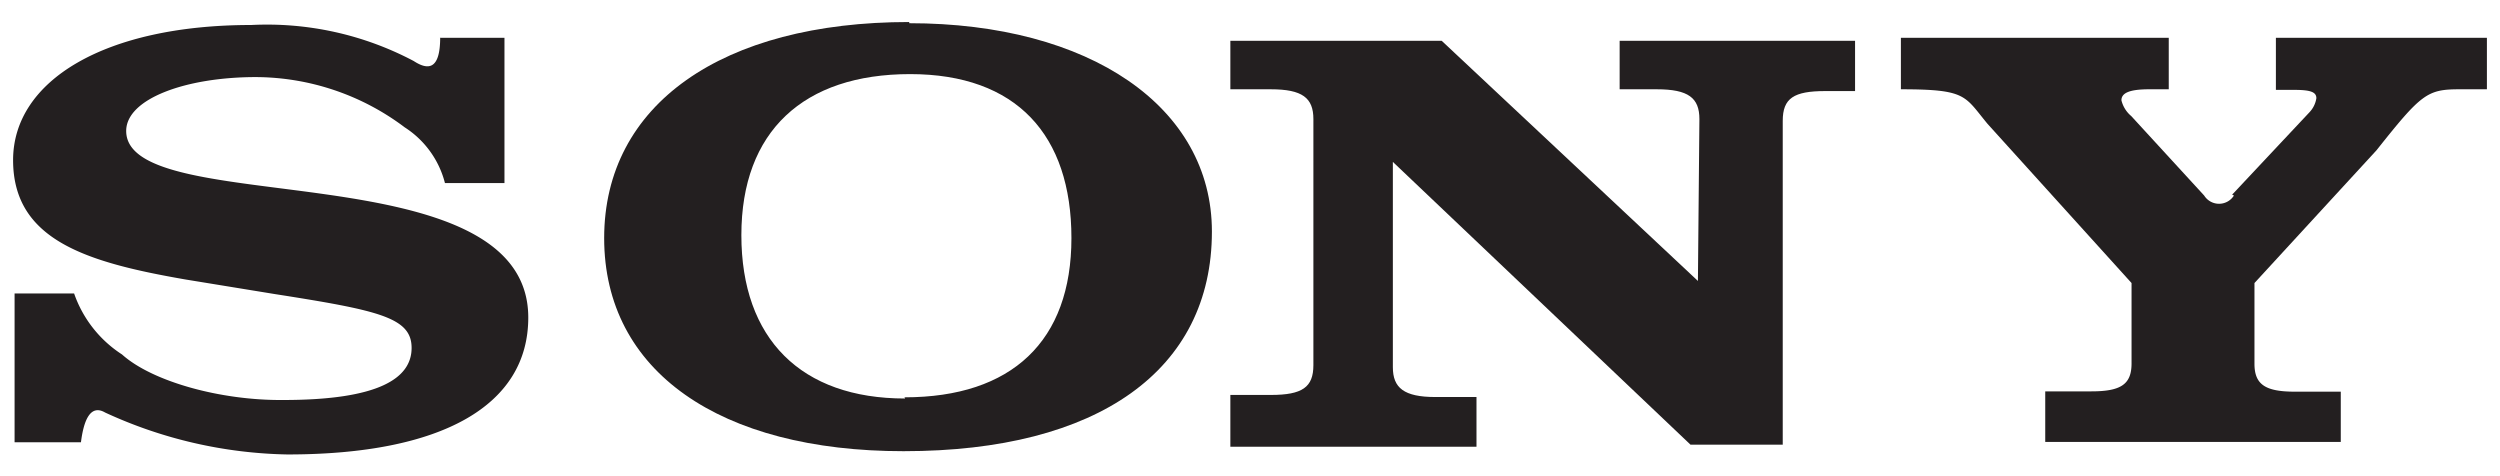
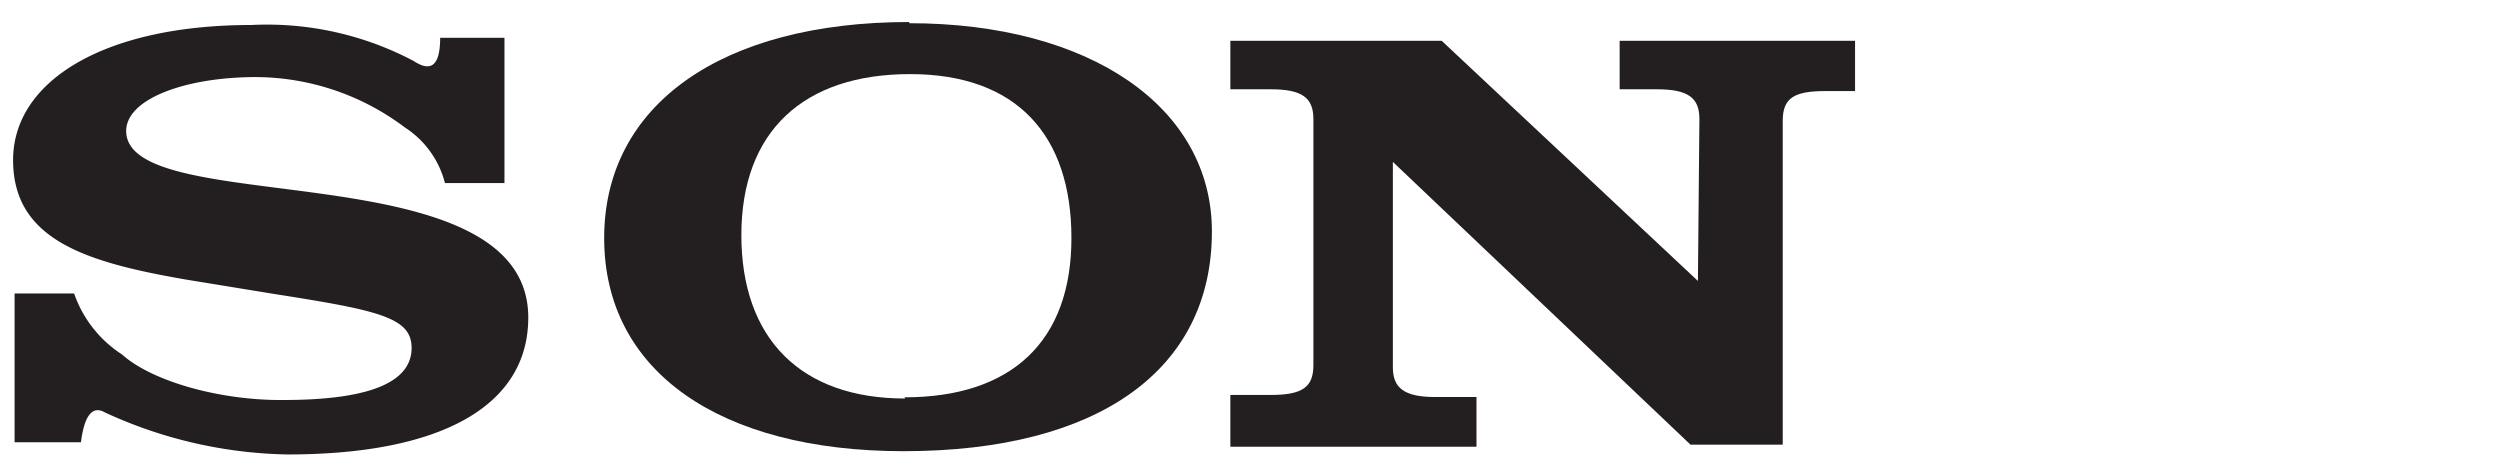
<svg xmlns="http://www.w3.org/2000/svg" id="Layer_1" data-name="Layer 1" viewBox="0 0 84 16">
  <defs>
    <style>.cls-1{fill:#231f20;fill-rule:evenodd;}</style>
  </defs>
  <title>icons</title>
-   <path class="cls-1" d="M75,6.54l2.6-2.77h0a0.88,0.88,0,0,0,.23-0.47c0-.2-0.18-0.28-0.73-0.28H76.47V1.27h7.09V3H82.63c-1.08,0-1.28.16-2.78,2.05h0L75.75,9.51v2.71h0c0,0.69.35,0.94,1.35,0.94h1.55v1.69H68.72V13.15h1.55c1,0,1.35-.24,1.35-0.94h0V9.51L66.78,4.16h0C66,3.22,66.09,3,63.87,3h0V1.27h9V3H72.21c-0.65,0-.93.12-0.93,0.37a1,1,0,0,0,.33.53h0l2.45,2.67h0a0.59,0.59,0,0,0,1,0h0Z" />
  <path class="cls-1" d="M14.78,1.27h2.17V6.15h-2A3.15,3.15,0,0,0,13.6,4.28a8.36,8.36,0,0,0-5-1.69c-2.36,0-4.36.73-4.36,1.81,0,3,13.51.61,13.51,6.27,0,2.95-2.89,4.6-8.09,4.6a15.24,15.24,0,0,1-6.13-1.41c-0.5-.29-0.72.28-0.81,1H0.49v-5h2a4,4,0,0,0,1.61,2.05c1,0.9,3.29,1.55,5.42,1.53,3.21,0,4.31-.73,4.31-1.75s-1.09-1.26-4.6-1.81h0l-3-.49h0C2.89,8.81.44,8.06,0.44,5.38s3.1-4.54,8-4.54A10.54,10.54,0,0,1,13.9,2.05c0.46,0.3.89,0.33,0.89-.79h0Z" />
  <path class="cls-1" d="M57.05,9.44L57.1,4h0c0-.71-0.37-1-1.43-1H54.42V1.37h7.91V3.06h-1c-1.06,0-1.43.24-1.43,1h0V14.94l-3.1,0-10-9.5v6.9h0c0,0.69.37,1,1.43,1h1.38v1.67H41.34V13.27H42.7c1.06,0,1.43-.26,1.43-1h0V4h0c0-.71-0.37-1-1.43-1H41.34V1.37h7.1l8.61,8.07h0Z" />
  <path class="cls-1" d="M30.55,0.74C24.25,0.74,20.3,3.52,20.3,8s3.89,7.16,10.06,7.16c6.55,0,10.36-2.73,10.36-7.38,0-4.19-4.11-7-10.17-7h0ZM30.41,13.39c-3.49,0-5.5-2-5.5-5.49S27,2.49,30.58,2.49,36,4.54,36,8s-2,5.35-5.61,5.35h0Z" />
</svg>